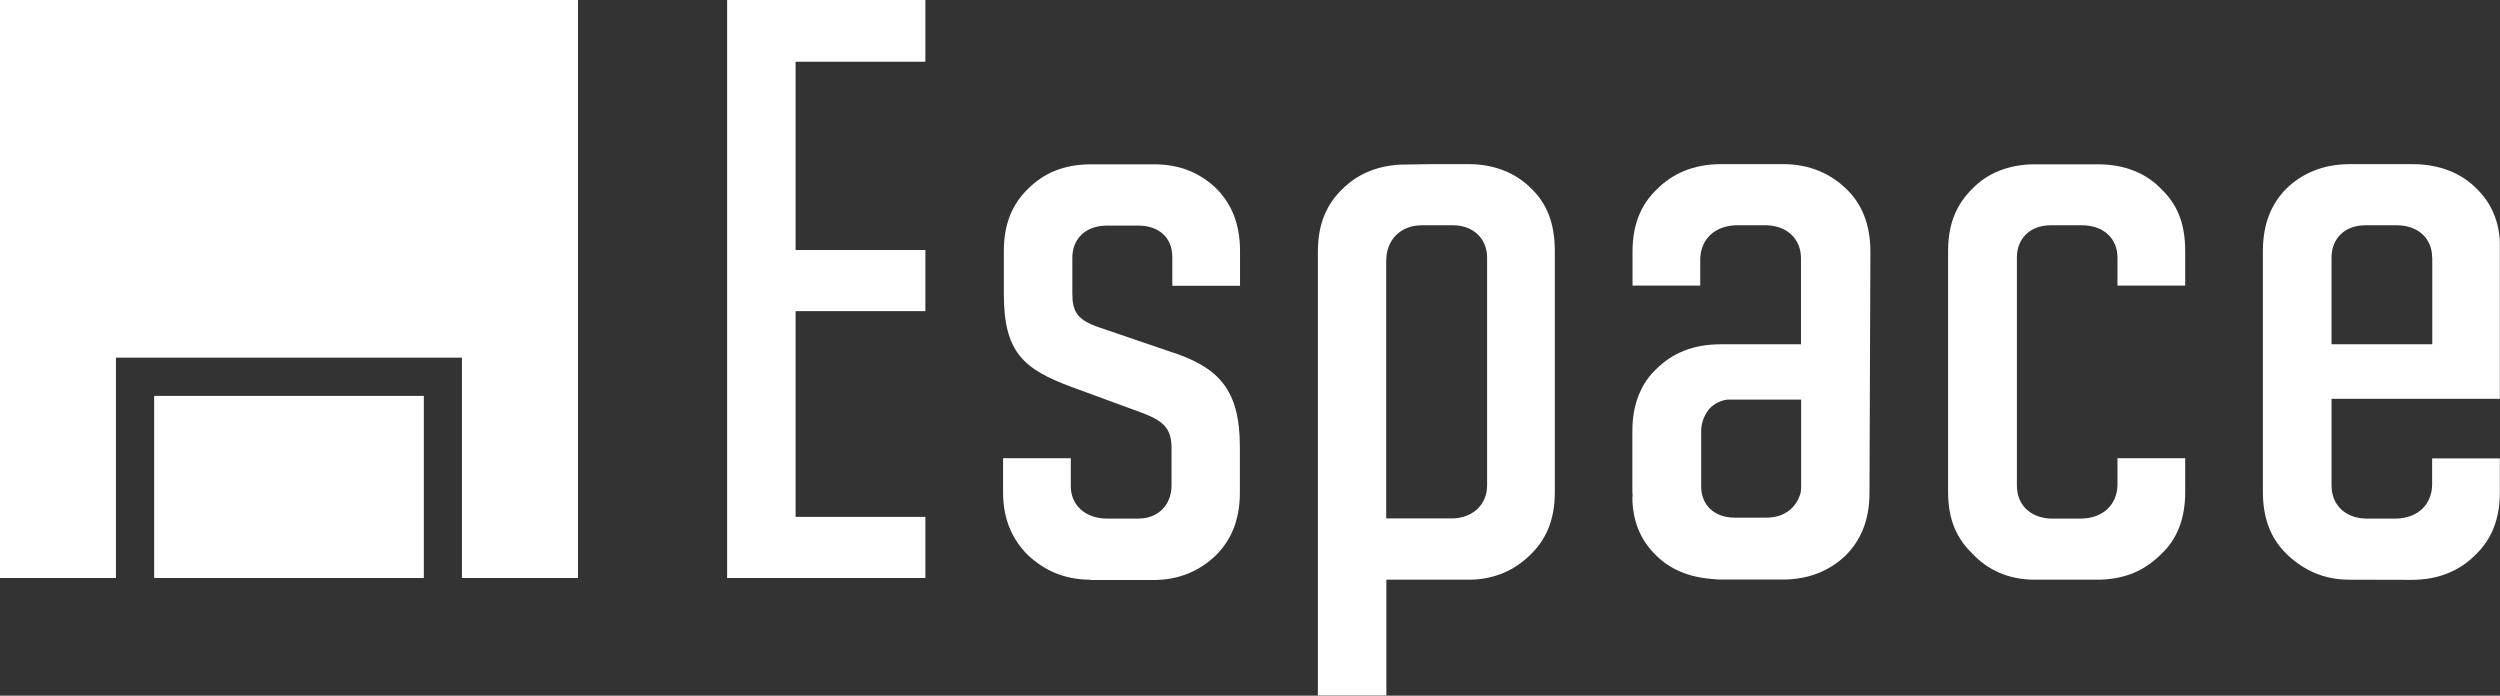
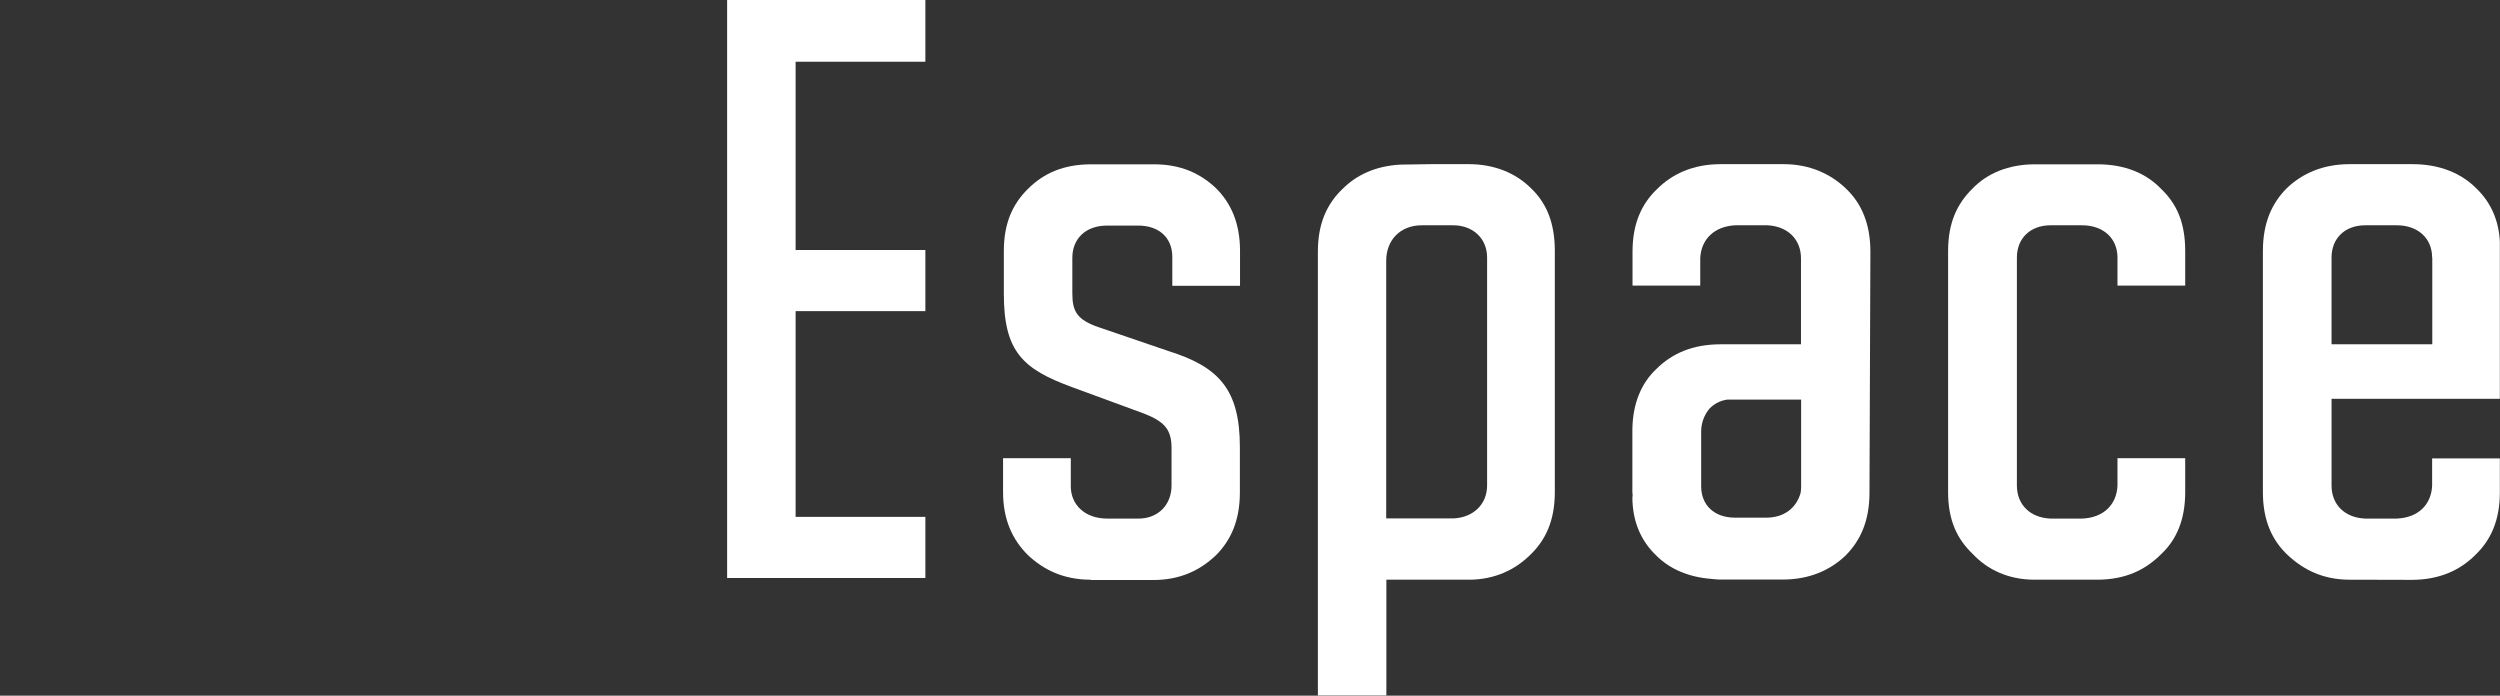
<svg xmlns="http://www.w3.org/2000/svg" xmlns:xlink="http://www.w3.org/1999/xlink" version="1.1" id="レイヤー_1" x="0px" y="0px" width="1628px" height="453px" viewBox="0 0 1628 453" style="enable-background:new 0 0 1628 453;" xml:space="preserve">
  <rect x="0" y="0" width="1628" height="453" fill="#333333" stroke="none" />
  <style type="text/css">
	.st0{fill:#FFFFFF;}
	.st1{clip-path:url(#SVGID_00000127013754783021469360000013699591848682764724_);}
</style>
  <path id="パス_1" class="st0" d="M473.5-0.2v376.6h129.1v-39.8h-84.5v-134h84.5v-39.8h-84.5V40.2h84.5V-0.2H473.5z" />
  <g id="グループ_2" transform="translate(0 0)">
    <g>
      <defs>
        <rect id="SVGID_1_" x="-0.1" y="-0.2" width="1628" height="453" />
      </defs>
      <clipPath id="SVGID_00000090290290269550625150000008465690785841002900_">
        <use xlink:href="#SVGID_1_" style="overflow:visible;" />
      </clipPath>
      <g id="グループ_1" style="clip-path:url(#SVGID_00000090290290269550625150000008465690785841002900_);">
        <path id="パス_2" class="st0" d="M710.2,377.5c-17.7,0-30.7-6.5-40.9-16.1c-9.7-9.7-16.1-22.6-16.1-40.9v-22.1h44.1v18.3     c0,11.9,9.1,21,23.7,21h20.4c12.9,0,21.5-9.1,21.5-21.5v-24.7c0-12.4-5.4-17.2-17.7-22.1l-46.8-17.2     c-32.3-11.8-44.7-23.1-44.7-60.8v-28c0-18.3,5.9-30.7,15.6-40.3c10.2-10.2,23.1-16.1,41.4-16.1h40.9c17.2,0,30.1,5.9,40.3,15.6     c9.7,9.7,15.6,22.6,15.6,40.9v22.6h-44.1v-18.8c0-12.9-9.1-20.4-22.1-20.4h-20.4c-14,0-22.6,8.6-22.6,21v23.2     c0,11.8,3.2,17.2,17.2,22l45.7,15.6c32.3,10.2,46.2,24.7,46.2,62.4v29.6c0,18.3-5.9,31.2-15.6,40.9     c-10.2,9.7-23.1,16.1-40.9,16.1H710.2z" />
        <path id="パス_3" class="st0" d="M1325,377.5c-17.2,0-30.7-6.5-40.3-16.7c-10.2-9.7-16.1-22-16.1-40.3V163.4     c0-18.3,5.9-30.7,15.6-40.3c9.7-10.2,23.7-16.1,40.9-16.1h40.9c17.7,0,31.7,5.9,41.4,16.1c10.2,9.7,15.6,22.1,15.6,40.3v22.6     h-44.1v-18.3c0-12.4-9.1-21-23.1-21h-20.4c-13.4,0-22,8.6-22,21v148.5c0,12.4,8.6,21,22,21.5h20.4c14-0.5,22.6-9.1,23.1-21.5     v-17.8h44.1v22.1c0,18.3-5.9,31.2-15.6,40.3c-10.2,10.2-23.1,16.7-41.9,16.7H1325z" />
        <path id="パス_4" class="st0" d="M1530,377.5c-17.2,0-30.1-6.5-40.3-16.1s-16.1-22.6-16.1-40.9V163.4     c0-18.3,5.9-31.2,15.6-40.9c10.2-9.7,23.7-15.6,40.9-15.6h40.9c17.7,0,31.7,5.9,41.4,15.6c10.2,9.7,15.6,22.6,15.6,38.2v99     h-109.7v56.5c0,12.4,8.6,21,22,21.5h20.4c14-0.5,22.6-9.1,23.1-21.5v-17.7h44.1v22.1c0,18.3-5.9,31.2-16.1,40.9     c-9.7,9.7-23.1,16.1-41.4,16.1L1530,377.5z M1583.8,167.7c0-12.4-9.1-21-23.1-21h-20.4c-13.4,0-22,8.6-22,21v56.5h65.6V167.7z" />
        <path id="パス_5" class="st0" d="M1218,163.9c0-18.3-5.9-31.2-15.1-40.3c-10.2-10.2-24.2-16.7-41.4-16.7l-0.1,0l-0.5,0h-40.3     c-18.3,0-31.7,6.5-41.4,16.1c-10.2,9.7-16.1,22.6-16.1,40.9V186h44.1v-17.8c0.5-12.3,9.1-20.9,23-21.5h20.6     c13.4,0.6,22,9.2,22,21.5v56h-52.2c-18.3,0-31.7,5.9-42,16.1c-9.7,9.1-15.6,22.6-15.6,40.3v39.8c0,1,0.2,1.8,0.2,2.7l-0.2,0.5     c0,15.6,5.4,28.5,15.6,38.2c8.7,8.7,21,14.1,36.1,15.2c1.6,0.1,3.1,0.4,4.8,0.4h41.4c17.2,0,30.7-5.9,40.9-15.6     c9.7-9.7,15.6-22.6,15.6-40.9L1218,163.9z M1150.2,337.1h-20.4c-13.4,0-22-8.1-22-20.4v-36.1c0.1-5.3,2-10.4,5.4-14.5     c3.1-3.2,7.2-5.3,11.7-5.9h48v56.5c0,1.4-0.1,2.7-0.3,4.1C1169.9,330.8,1161.8,337.1,1150.2,337.1" />
        <path id="パス_6" class="st0" d="M996.9,122.5c-9.7-9.7-23.7-15.6-40.3-15.6h-24.7l-20,0.3c-16.3,0.9-28.6,6.8-37.6,15.8     c-10.2,9.7-16.1,22.6-16.1,40.8v289.1h44.6v-75.4l36.6,0h17.2c16.7,0,30.1-6.5,39.8-16.1c10.2-9.7,16.1-22.6,16.1-40.9V163.4     C1012.5,145.1,1007.1,132.2,996.9,122.5 M968.4,316.1c0,12.4-9.1,21-22.1,21.5h-20.4l-23.2,0V169.8c0-13.4,9.1-23.1,23.2-23.1     h20.4c12.9,0,22.1,8.6,22.1,21V316.1z" />
-         <rect id="長方形_5" x="100.4" y="257.8" class="st0" width="175.6" height="118.6" />
-         <path id="パス_7" class="st0" d="M-0.1-0.2v376.6h75.6V232.9h225.3v143.5h75.6V-0.2H-0.1z" />
      </g>
    </g>
  </g>
  <g>
</g>
  <g>
</g>
  <g>
</g>
  <g>
</g>
  <g>
</g>
  <g>
</g>
  <g>
</g>
  <g>
</g>
  <g>
</g>
  <g>
</g>
  <g>
</g>
  <g>
</g>
  <g>
</g>
  <g>
</g>
  <g>
</g>
</svg>